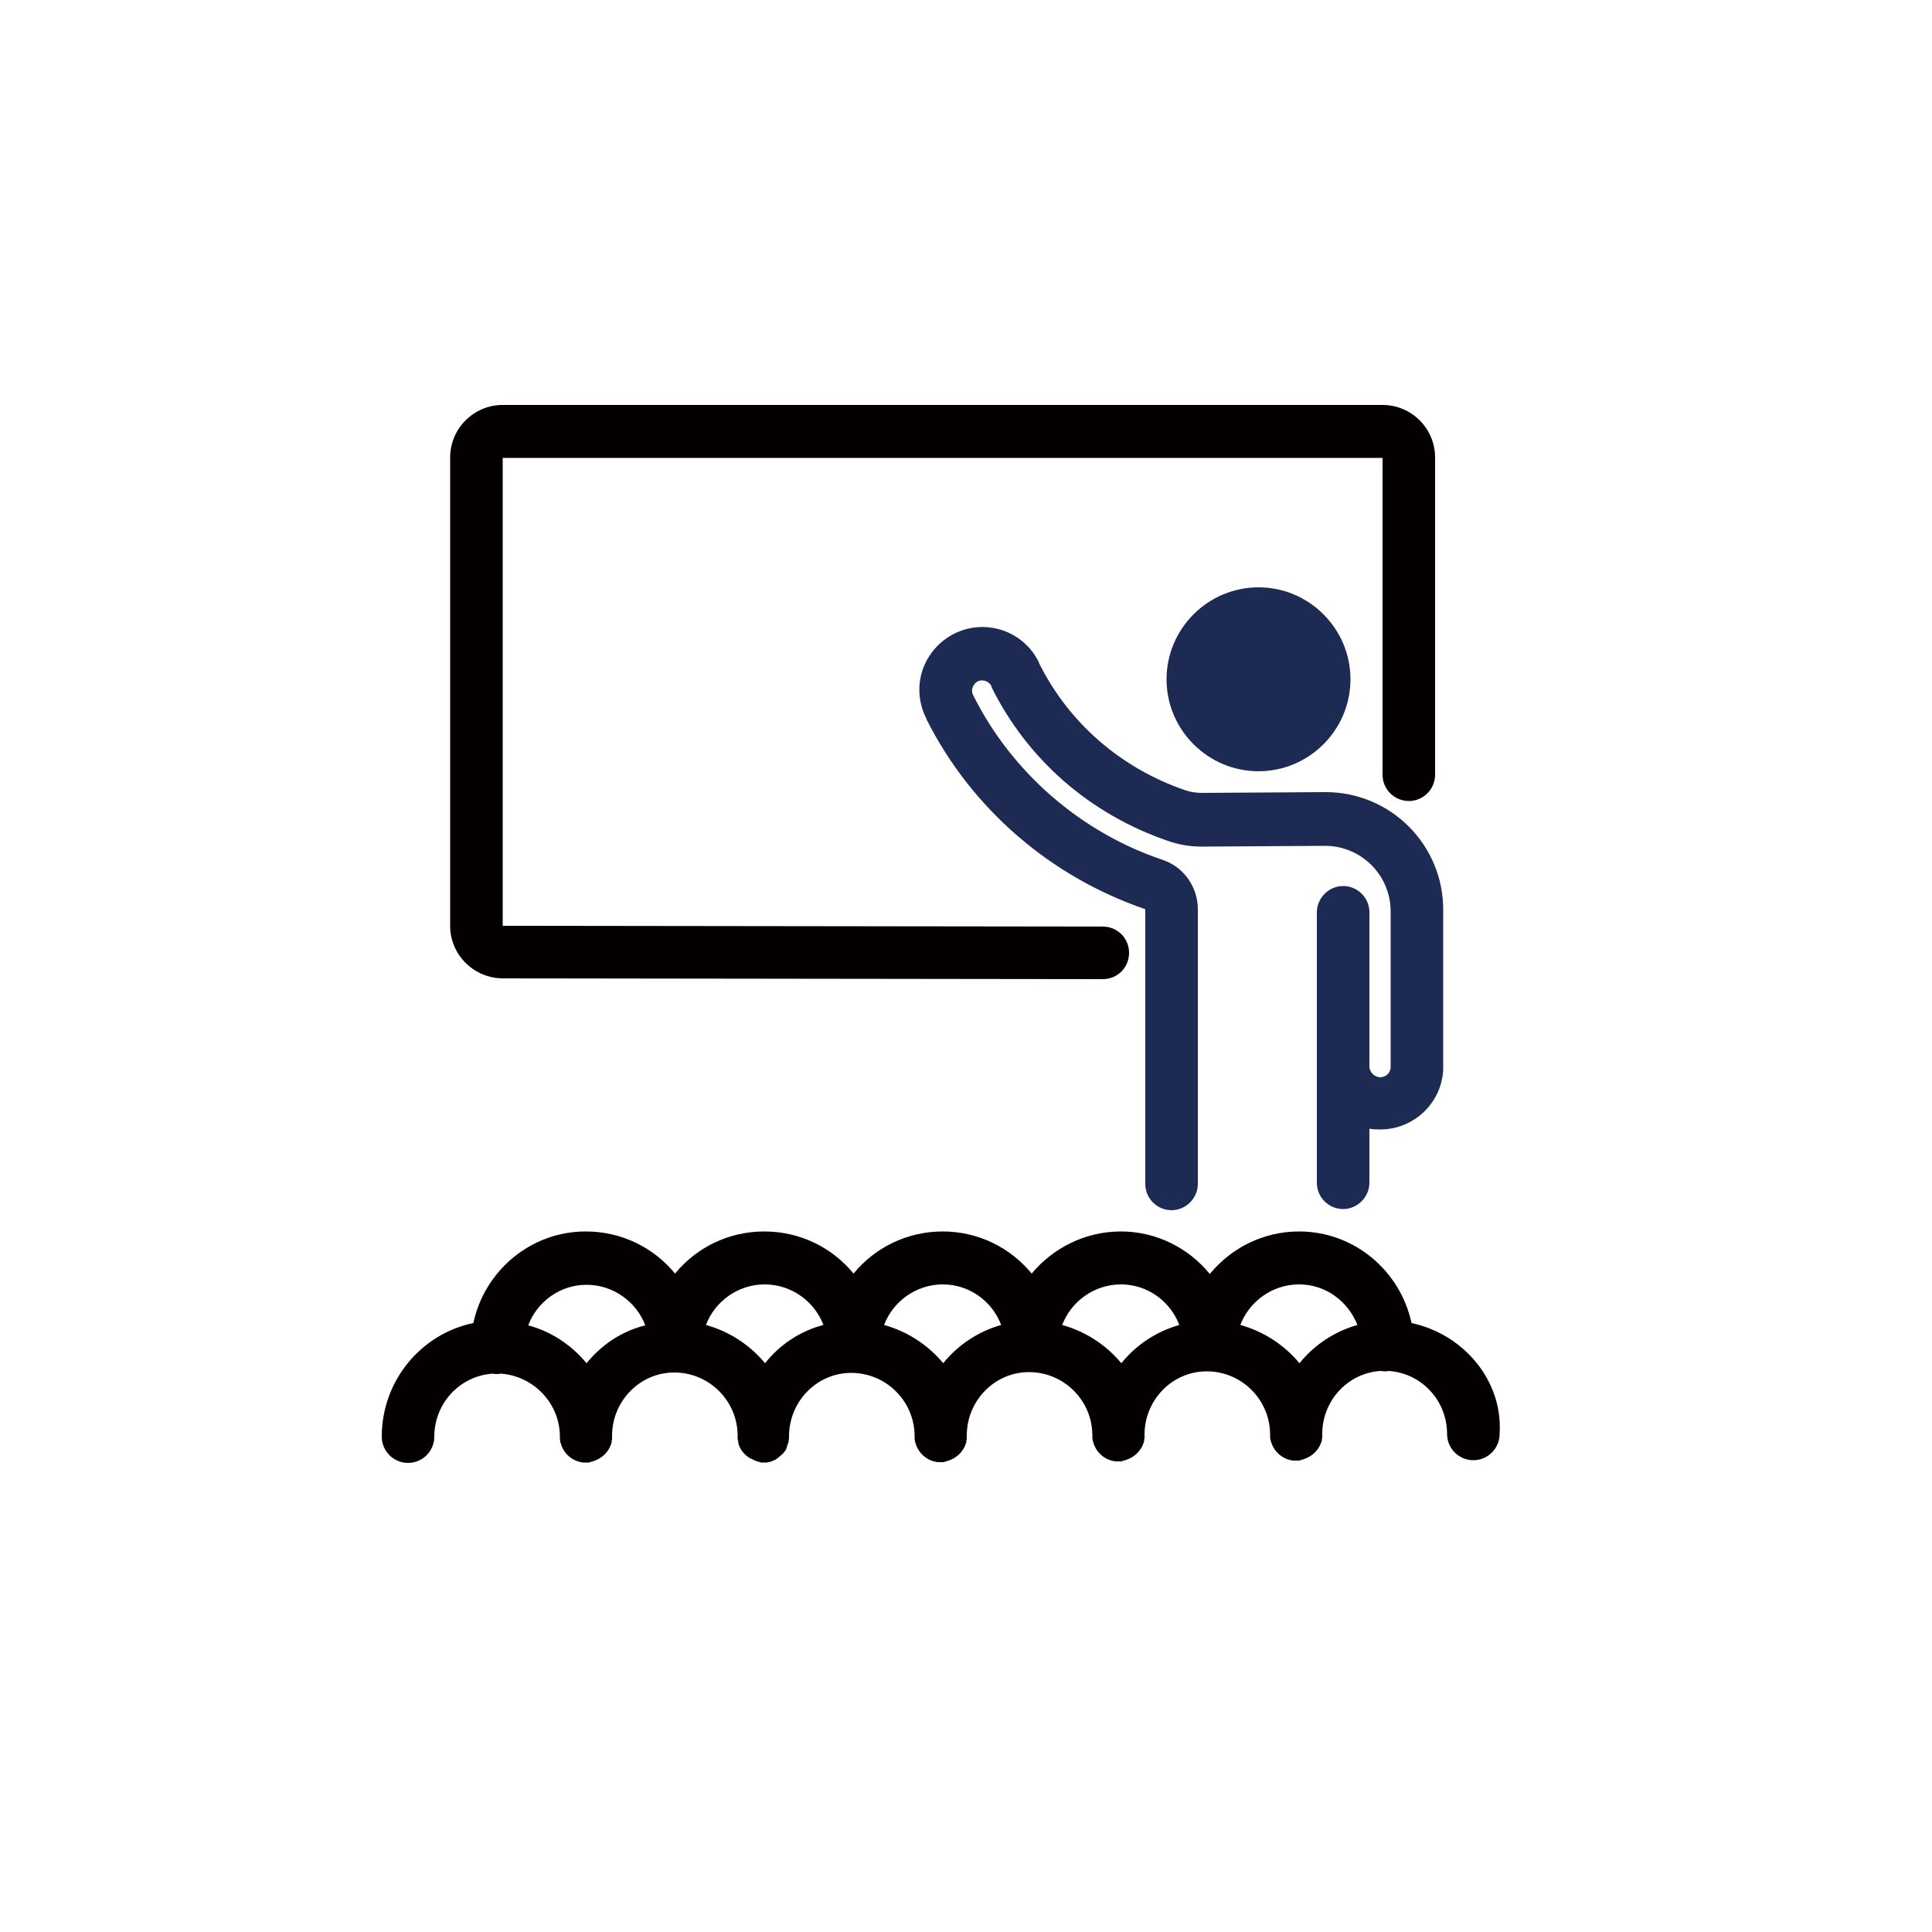
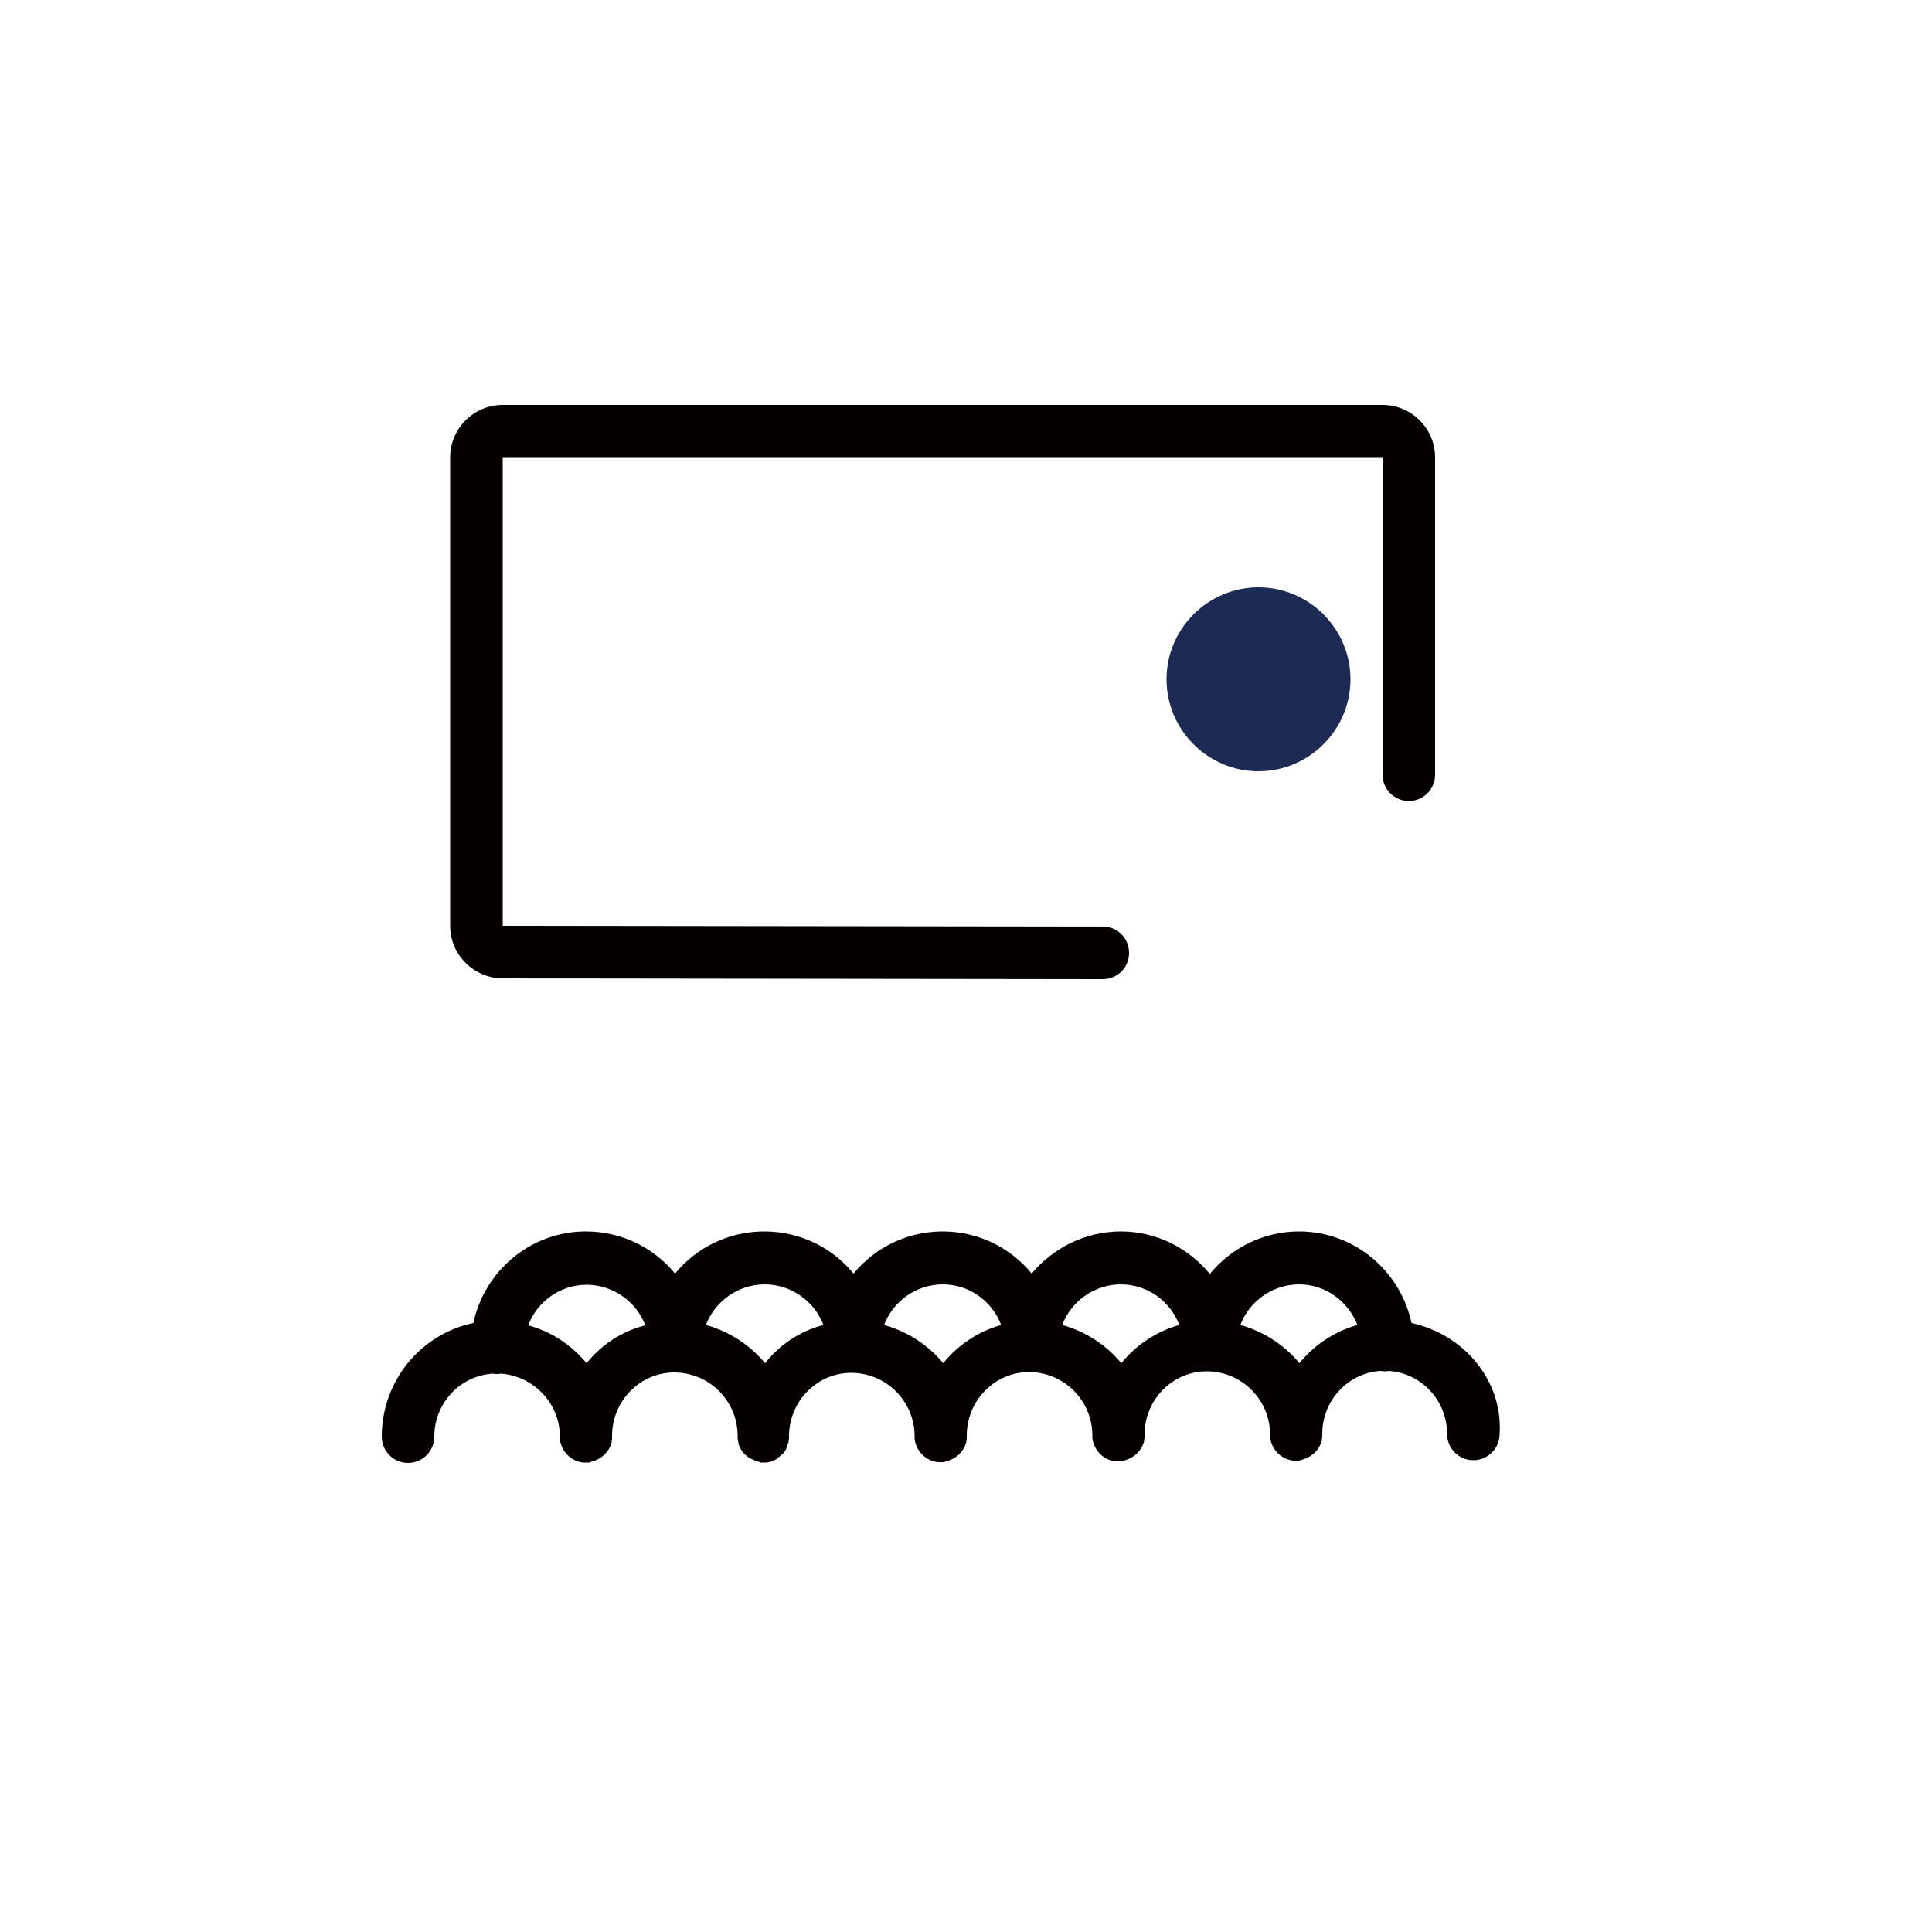
<svg xmlns="http://www.w3.org/2000/svg" version="1.1" id="图层_1" x="0px" y="0px" viewBox="0 0 500 500" style="enable-background:new 0 0 500 500;" xml:space="preserve">
  <style type="text/css">
	.st0{fill:#040000;}
	.st1{fill:#1C2A54;}
</style>
  <g>
    <path class="st0" d="M365.3,342.4c-2.9-13.5-14.8-23.7-29.1-23.7c-9.3,0-17.6,4.3-23.1,11c-5.5-6.7-13.8-11-23-11   c-9.3,0-17.6,4.3-23.1,10.9c-5.5-6.7-13.8-10.9-23-10.9c-9.3,0-17.6,4.2-23.1,10.9c-5.5-6.7-13.8-10.9-23.1-10.9   c-9.3,0-17.6,4.2-23.1,10.9c-5.5-6.7-13.8-10.9-23.1-10.9c-14.3,0-26.2,10.2-29.1,23.7c-13.5,2.8-23.7,14.9-23.7,29.4   c0,3.8,3.1,6.8,6.8,6.8c3.8,0,6.8-3.1,6.8-6.8c0-8.7,6.7-15.8,15.2-16.3c0.3,0.1,0.7,0.1,1,0.1c0.3,0,0.6,0,1-0.1   c8.5,0.6,15.3,7.7,15.3,16.3c0,0.1,0,0.3,0,0.4c0,0.1,0,0.2,0,0.3c0,0.2,0.1,0.4,0.1,0.6c0,0,0,0,0,0c0,0.2,0.1,0.4,0.2,0.6   c0,0,0,0,0,0.1c0.8,2.5,3,4.4,5.7,4.7c0,0,0.1,0,0.1,0c0.1,0,0.3,0,0.4,0c0.1,0,0.2,0,0.3,0c0,0,0,0,0,0h0c0.1,0,0.2,0,0.3,0   c0.1,0,0.3,0,0.4,0c0.1,0,0.2,0,0.3-0.1c0.1,0,0.2,0,0.3-0.1c0.1,0,0.2-0.1,0.4-0.1c0.1,0,0.2,0,0.3-0.1c2.1-0.7,3.8-2.3,4.5-4.5   c0,0,0,0,0,0c0.1-0.2,0.1-0.3,0.1-0.5c0,0,0-0.1,0-0.1c0-0.1,0-0.3,0.1-0.4c0-0.1,0-0.2,0-0.3c0-0.1,0-0.2,0-0.3c0-0.1,0-0.2,0-0.4   c0-9,7.2-16.4,16.1-16.4c9,0,16.4,7.3,16.4,16.4c0,0.1,0,0.3,0,0.4c0,0.1,0,0.2,0,0.3c0,0.2,0.1,0.4,0.1,0.6c0,0,0,0,0,0   c0,0.2,0.1,0.3,0.1,0.5c0,0.1,0,0.1,0,0.2c0.5,1.7,1.7,3.1,3.2,3.9c0,0,0.1,0,0.1,0c0.2,0.1,0.4,0.2,0.6,0.3c0,0,0,0,0,0   c0.1,0.1,0.3,0.1,0.4,0.2c0.1,0,0.1,0,0.2,0.1c0.1,0,0.2,0.1,0.4,0.1c0.1,0,0.2,0.1,0.3,0.1c0.1,0,0.2,0,0.3,0.1   c0.1,0,0.2,0,0.3,0.1c0.1,0,0.2,0,0.3,0c0.1,0,0.2,0,0.4,0h0h0c0.1,0,0.3,0,0.4,0c0.1,0,0.2,0,0.3,0c0.1,0,0.3,0,0.4-0.1   c0.1,0,0.2,0,0.3,0c0.1,0,0.3-0.1,0.4-0.1c0.1,0,0.2,0,0.2-0.1c0.2-0.1,0.4-0.1,0.5-0.2c0,0,0.1,0,0.1,0c0.1-0.1,0.3-0.1,0.4-0.2   c0.1,0,0.1-0.1,0.2-0.1c0.1-0.1,0.3-0.2,0.4-0.3c0,0,0.1,0,0.1-0.1c0.1-0.1,0.2-0.2,0.3-0.2c0.1-0.1,0.1-0.1,0.2-0.2   c0.1-0.1,0.2-0.1,0.2-0.2c0.1-0.1,0.2-0.1,0.3-0.2c0.1-0.1,0.1-0.1,0.2-0.2c0.1-0.1,0.2-0.2,0.3-0.3c0-0.1,0.1-0.1,0.1-0.2   c0.1-0.1,0.2-0.2,0.3-0.3c0-0.1,0.1-0.1,0.1-0.2c0.1-0.1,0.2-0.3,0.2-0.4c0,0,0-0.1,0-0.1c0.1-0.2,0.2-0.3,0.2-0.5c0,0,0-0.1,0-0.1   c0.1-0.2,0.1-0.4,0.2-0.5c0-0.1,0-0.2,0.1-0.2c0-0.1,0.1-0.3,0.1-0.4c0-0.1,0-0.2,0-0.3c0-0.1,0-0.3,0.1-0.4c0-0.1,0-0.2,0-0.3   c0-0.1,0-0.2,0-0.4c0-9,7.2-16.4,16.1-16.4c9,0,16.4,7.3,16.4,16.4c0,0.1,0,0.3,0,0.4c0,0.1,0,0.2,0,0.3c0,0.2,0.1,0.4,0.1,0.6   c0,0,0,0,0,0c0,0.2,0.1,0.4,0.2,0.6c0,0,0,0,0,0.1c0.8,2.5,3,4.4,5.7,4.7c0,0,0.1,0,0.1,0c0.1,0,0.3,0,0.4,0c0.1,0,0.2,0,0.3,0h0   c0,0,0,0,0,0c0.1,0,0.2,0,0.3,0c0.1,0,0.3,0,0.4,0c0.1,0,0.2,0,0.3-0.1c0.1,0,0.2,0,0.3-0.1c0.1,0,0.2-0.1,0.4-0.1   c0.1,0,0.2,0,0.3-0.1c2.1-0.7,3.8-2.3,4.5-4.5c0,0,0,0,0,0c0.1-0.2,0.1-0.3,0.1-0.5c0,0,0-0.1,0-0.1c0-0.1,0-0.3,0.1-0.4   c0-0.1,0-0.2,0-0.3c0-0.1,0-0.2,0-0.3c0-0.1,0-0.2,0-0.4c0-9,7.2-16.4,16.1-16.4c9,0,16.4,7.3,16.4,16.4c0,0.1,0,0.3,0,0.4   c0,0.1,0,0.2,0,0.3c0,0.2,0.1,0.4,0.1,0.6c0,0,0,0,0,0c0,0.2,0.1,0.4,0.2,0.6c0,0,0,0,0,0.1c0.8,2.5,3,4.4,5.7,4.7c0,0,0.1,0,0.1,0   c0.1,0,0.3,0,0.4,0c0.1,0,0.2,0,0.3,0h0c0,0,0,0,0,0c0.1,0,0.2,0,0.3,0c0.1,0,0.3,0,0.4,0c0.1,0,0.2,0,0.3-0.1c0.1,0,0.2,0,0.3-0.1   c0.1,0,0.2-0.1,0.4-0.1c0.1,0,0.2,0,0.3-0.1c2.1-0.7,3.8-2.3,4.5-4.5c0,0,0,0,0,0c0.1-0.2,0.1-0.3,0.1-0.5c0,0,0-0.1,0-0.1   c0-0.1,0-0.3,0.1-0.4c0-0.1,0-0.2,0-0.3c0-0.1,0-0.2,0-0.3c0-0.1,0-0.2,0-0.4c0-9,7.2-16.4,16.1-16.4c9,0,16.4,7.3,16.4,16.4   c0,0.1,0,0.3,0,0.4c0,0.1,0,0.2,0,0.3c0,0.2,0.1,0.4,0.1,0.6c0,0,0,0,0,0c0,0.2,0.1,0.4,0.2,0.6c0,0,0,0,0,0.1   c0.8,2.5,3,4.4,5.7,4.7c0,0,0.1,0,0.1,0c0.1,0,0.3,0,0.4,0c0.1,0,0.2,0,0.3,0c0,0,0,0,0,0h0c0.1,0,0.2,0,0.3,0c0.1,0,0.3,0,0.4,0   c0.1,0,0.2,0,0.3-0.1c0.1,0,0.2,0,0.3-0.1c0.1,0,0.2-0.1,0.4-0.1c0.1,0,0.2,0,0.3-0.1c2.1-0.7,3.8-2.3,4.5-4.5c0,0,0,0,0,0   c0.1-0.2,0.1-0.3,0.1-0.5c0,0,0-0.1,0-0.1c0-0.1,0-0.3,0.1-0.4c0-0.1,0-0.2,0-0.3c0-0.1,0-0.2,0-0.3c0-0.1,0-0.2,0-0.4   c0-8.7,6.7-15.8,15.1-16.3c0.3,0,0.6,0.1,1,0.1c0.4,0,0.7,0,1-0.1c8.5,0.5,15.2,7.6,15.2,16.3c0,3.8,3.1,6.8,6.8,6.8   c3.8,0,6.8-3.1,6.8-6.8C389,357.3,378.8,345.3,365.3,342.4z M151.8,352.8c-3.9-4.7-9.1-8.2-15.1-9.8c2.3-6.1,8.2-10.5,15.1-10.5   c6.9,0,12.9,4.4,15.2,10.5C160.9,344.5,155.7,348,151.8,352.8z M198,352.8c-3.9-4.7-9.2-8.2-15.3-9.9c2.3-6.1,8.3-10.5,15.2-10.5   c6.9,0,12.9,4.4,15.2,10.5C207,344.5,201.8,348,198,352.8z M244.1,352.8c-3.9-4.7-9.2-8.2-15.3-9.9c2.3-6.1,8.3-10.5,15.2-10.5   c6.9,0,12.8,4.4,15.1,10.5C253.1,344.6,247.9,348.1,244.1,352.8z M290.2,352.8c-3.9-4.7-9.2-8.2-15.3-9.9   c2.3-6.1,8.3-10.5,15.2-10.5c6.9,0,12.8,4.4,15.1,10.5C299.2,344.6,294,348.1,290.2,352.8z M336.3,352.8c-3.9-4.7-9.2-8.2-15.3-9.9   c2.3-6.1,8.3-10.5,15.2-10.5c6.9,0,12.7,4.4,15.1,10.5C345.3,344.6,340.1,348.1,336.3,352.8z" />
    <path class="st0" d="M130,253.2C130,253.2,130,253.2,130,253.2l155.4,0.2c0,0,0,0,0,0c3.8,0,6.8-3,6.8-6.8c0-3.8-3-6.8-6.8-6.8   l-155.3-0.2V118.5h227.7v82c0,3.8,3.1,6.8,6.8,6.8c3.8,0,6.8-3.1,6.8-6.8v-82.1c0,0,0,0,0,0c0,0,0,0,0,0c0-7.5-6.1-13.6-13.6-13.6   H130.1c-7.5,0-13.6,6.1-13.6,13.6v121.2C116.5,247.1,122.6,253.1,130,253.2z" />
    <path class="st1" d="M325.7,199.6c13.1,0,23.8-10.7,23.8-23.8s-10.7-23.8-23.8-23.8c-13.1,0-23.8,10.7-23.8,23.8   S312.6,199.6,325.7,199.6z" />
-     <path class="st1" d="M343.1,205C343.1,205,343.1,205,343.1,205C343,205,343,205,343.1,205l-32,0.2c-1.5,0-3-0.2-4.4-0.7   c0,0,0,0,0,0c-16.6-5.7-30.1-17.4-37.8-32.9c0,0,0-0.1,0-0.1c-2.5-5.3-7.7-8.8-13.6-9.2c-5.9-0.4-11.6,2.5-14.8,7.5   c-3.2,4.9-3.4,11.1-0.7,16.3c0,0,0,0,0,0.1c5.8,11.5,13.7,21.6,23.5,30.1c9.7,8.4,20.9,14.8,33.1,19c0,0,0,0,0,0v71.1   c0,3.8,3.1,6.8,6.8,6.8s6.8-3.1,6.8-6.8v-71.1v0c0,0,0,0,0,0c0-5.8-3.7-11-9.2-12.8c0,0,0,0,0,0c-21.1-7.1-38.9-22.6-48.8-42.3   c0,0,0-0.1-0.1-0.1c0,0,0-0.1,0-0.1c-0.5-0.9-0.4-1.9,0.1-2.7c0.5-0.8,1.4-1.3,2.4-1.2c1,0.1,1.8,0.7,2.2,1.5c0,0,0,0,0,0.1   c0,0,0,0.1,0,0.1c9.3,18.8,25.5,32.9,45.6,39.8c0,0,0,0,0,0c2.8,1,5.8,1.5,8.8,1.5h0c0,0,0,0,0,0c0,0,0,0,0,0l31.9-0.2   c9.4,0,17,7.6,17,17l0,40.4c-0.1,1.4-1.2,2.4-2.6,2.5c0,0,0,0,0,0c-1.4,0-2.6-1-2.9-2.5v-40.2c0-3.8-3.1-6.8-6.8-6.8   s-6.8,3.1-6.8,6.8v40.6c0,0,0,0,0,0v29.4c0,3.8,3.1,6.8,6.8,6.8s6.8-3.1,6.8-6.8v-14c0.9,0.2,1.9,0.2,2.9,0.2c0,0,0.1,0,0.1,0   c8.6-0.1,15.7-6.9,16.1-15.5c0-0.1,0-0.1,0-0.2c0-0.1,0-0.1,0-0.2l0-40.6c0,0,0,0,0,0c0,0,0,0,0,0C373.7,218.8,360,205,343.1,205z" />
  </g>
</svg>